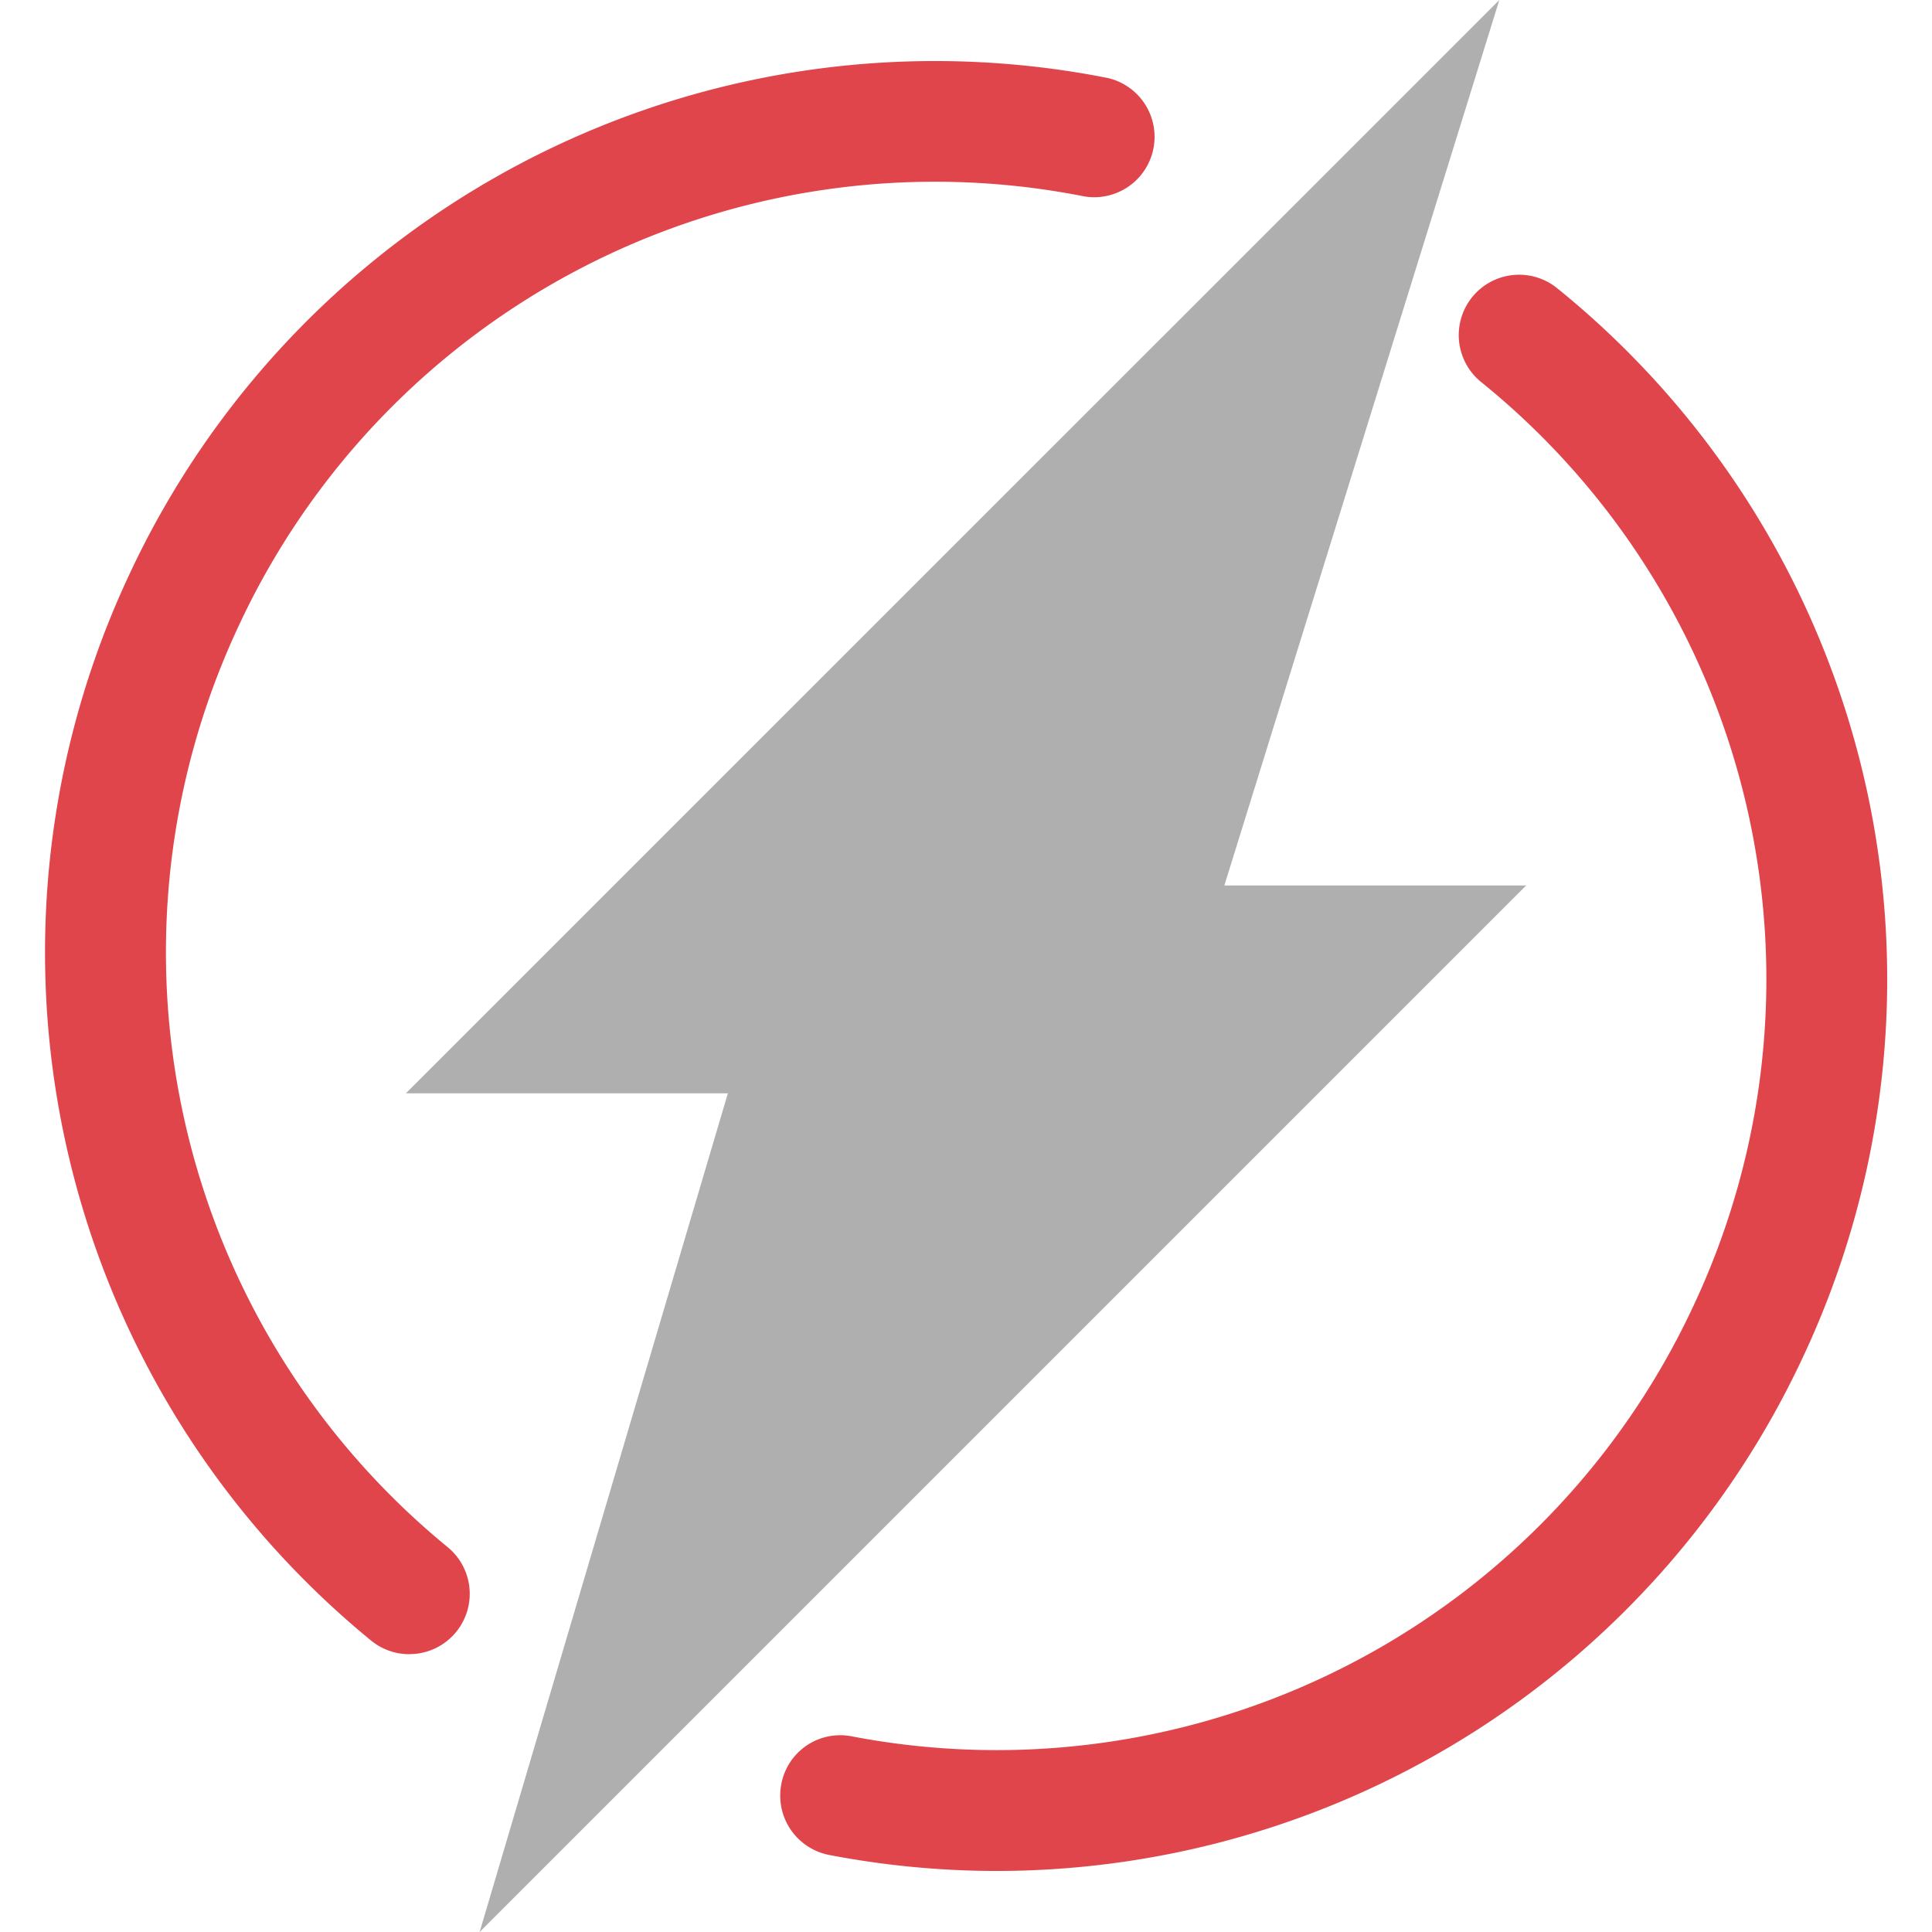
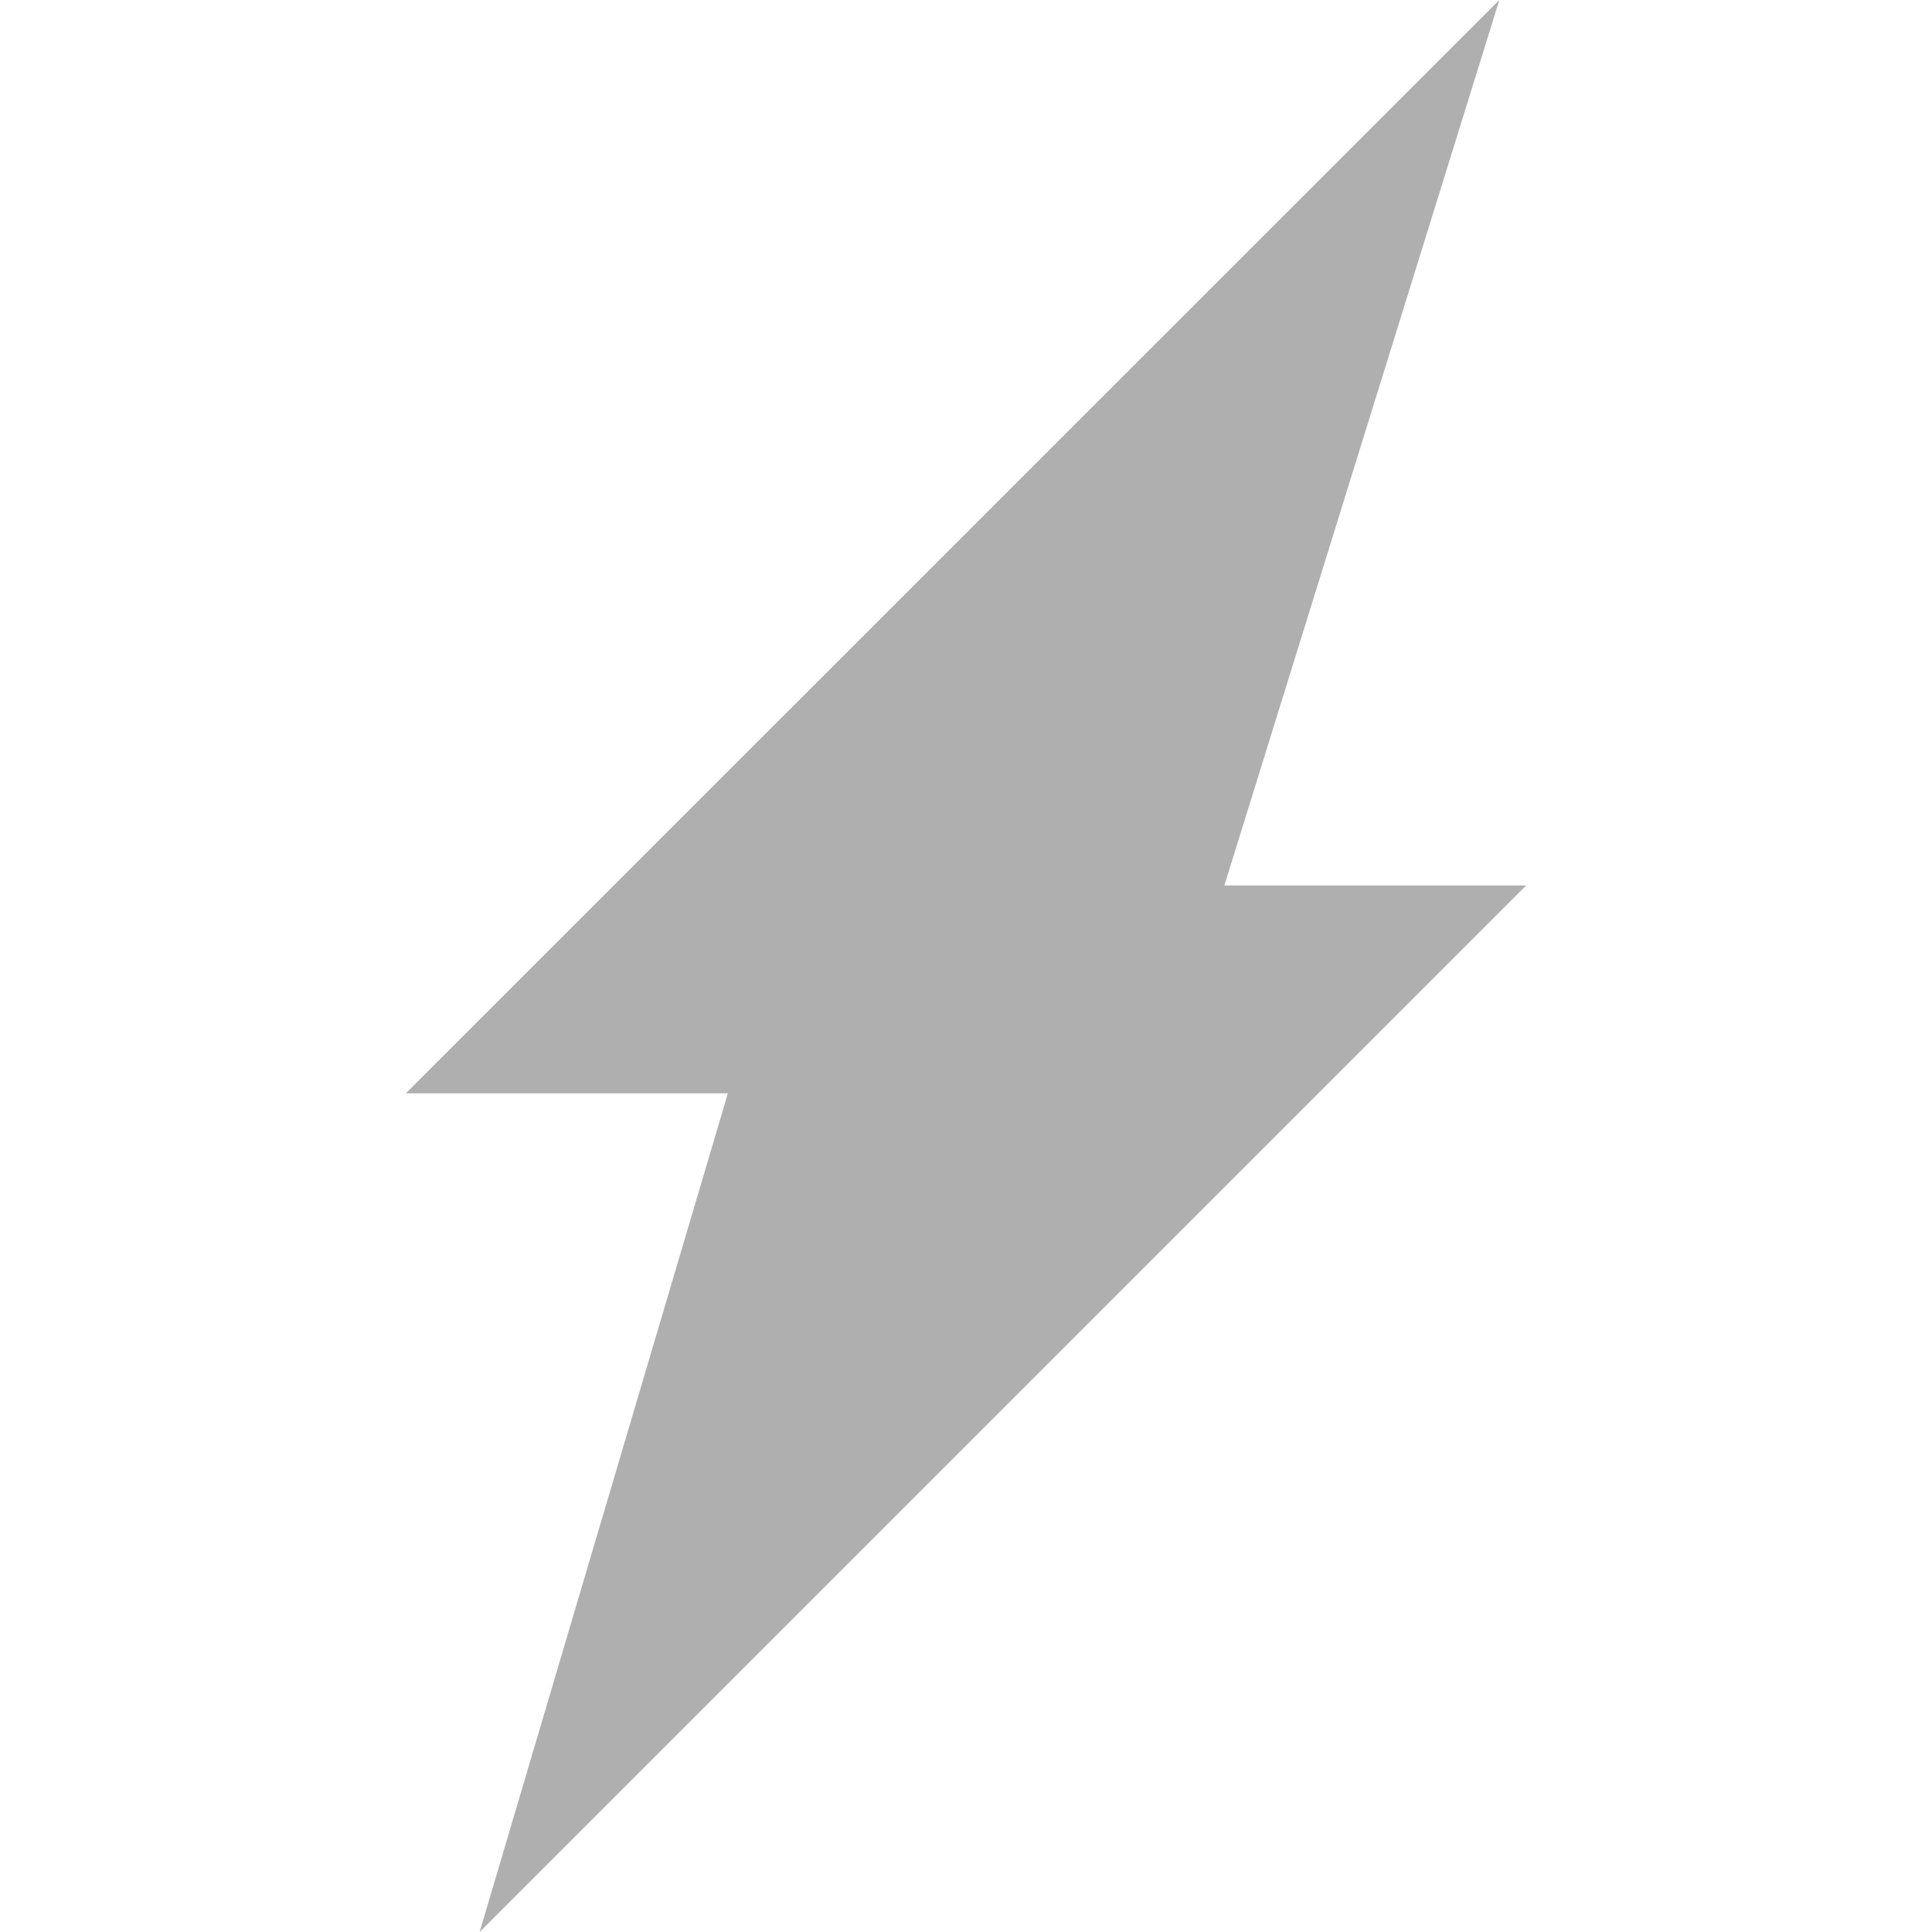
<svg xmlns="http://www.w3.org/2000/svg" fill="none" viewBox="0 0 39 39">
-   <path fill="#e0454b" d="M20.127 37.768a18 18 0 0 1-3.388-.323 1.22 1.22 0 0 1-.968-1.425 1.21 1.21 0 0 1 1.426-.969 15.515 15.515 0 0 0 16.982-8.679 15.5 15.5 0 0 0-4.28-18.66 1.218 1.218 0 1 1 1.533-1.895 17.94 17.94 0 0 1 4.957 21.59 17.97 17.97 0 0 1-16.262 10.361M8.261 33.392c-.271 0-.544-.09-.771-.276a17.95 17.95 0 0 1-4.879-21.52 17.94 17.94 0 0 1 19.757-10.02 1.219 1.219 0 0 1-.473 2.39A15.5 15.5 0 0 0 4.82 12.63 15.52 15.52 0 0 0 9.035 31.23a1.218 1.218 0 0 1-.774 2.161" />
  <path fill="#afafaf" d="M30.266 0 8.193 22.07h6.5L9.682 39l21.125-21.125h-6.092z" />
</svg>